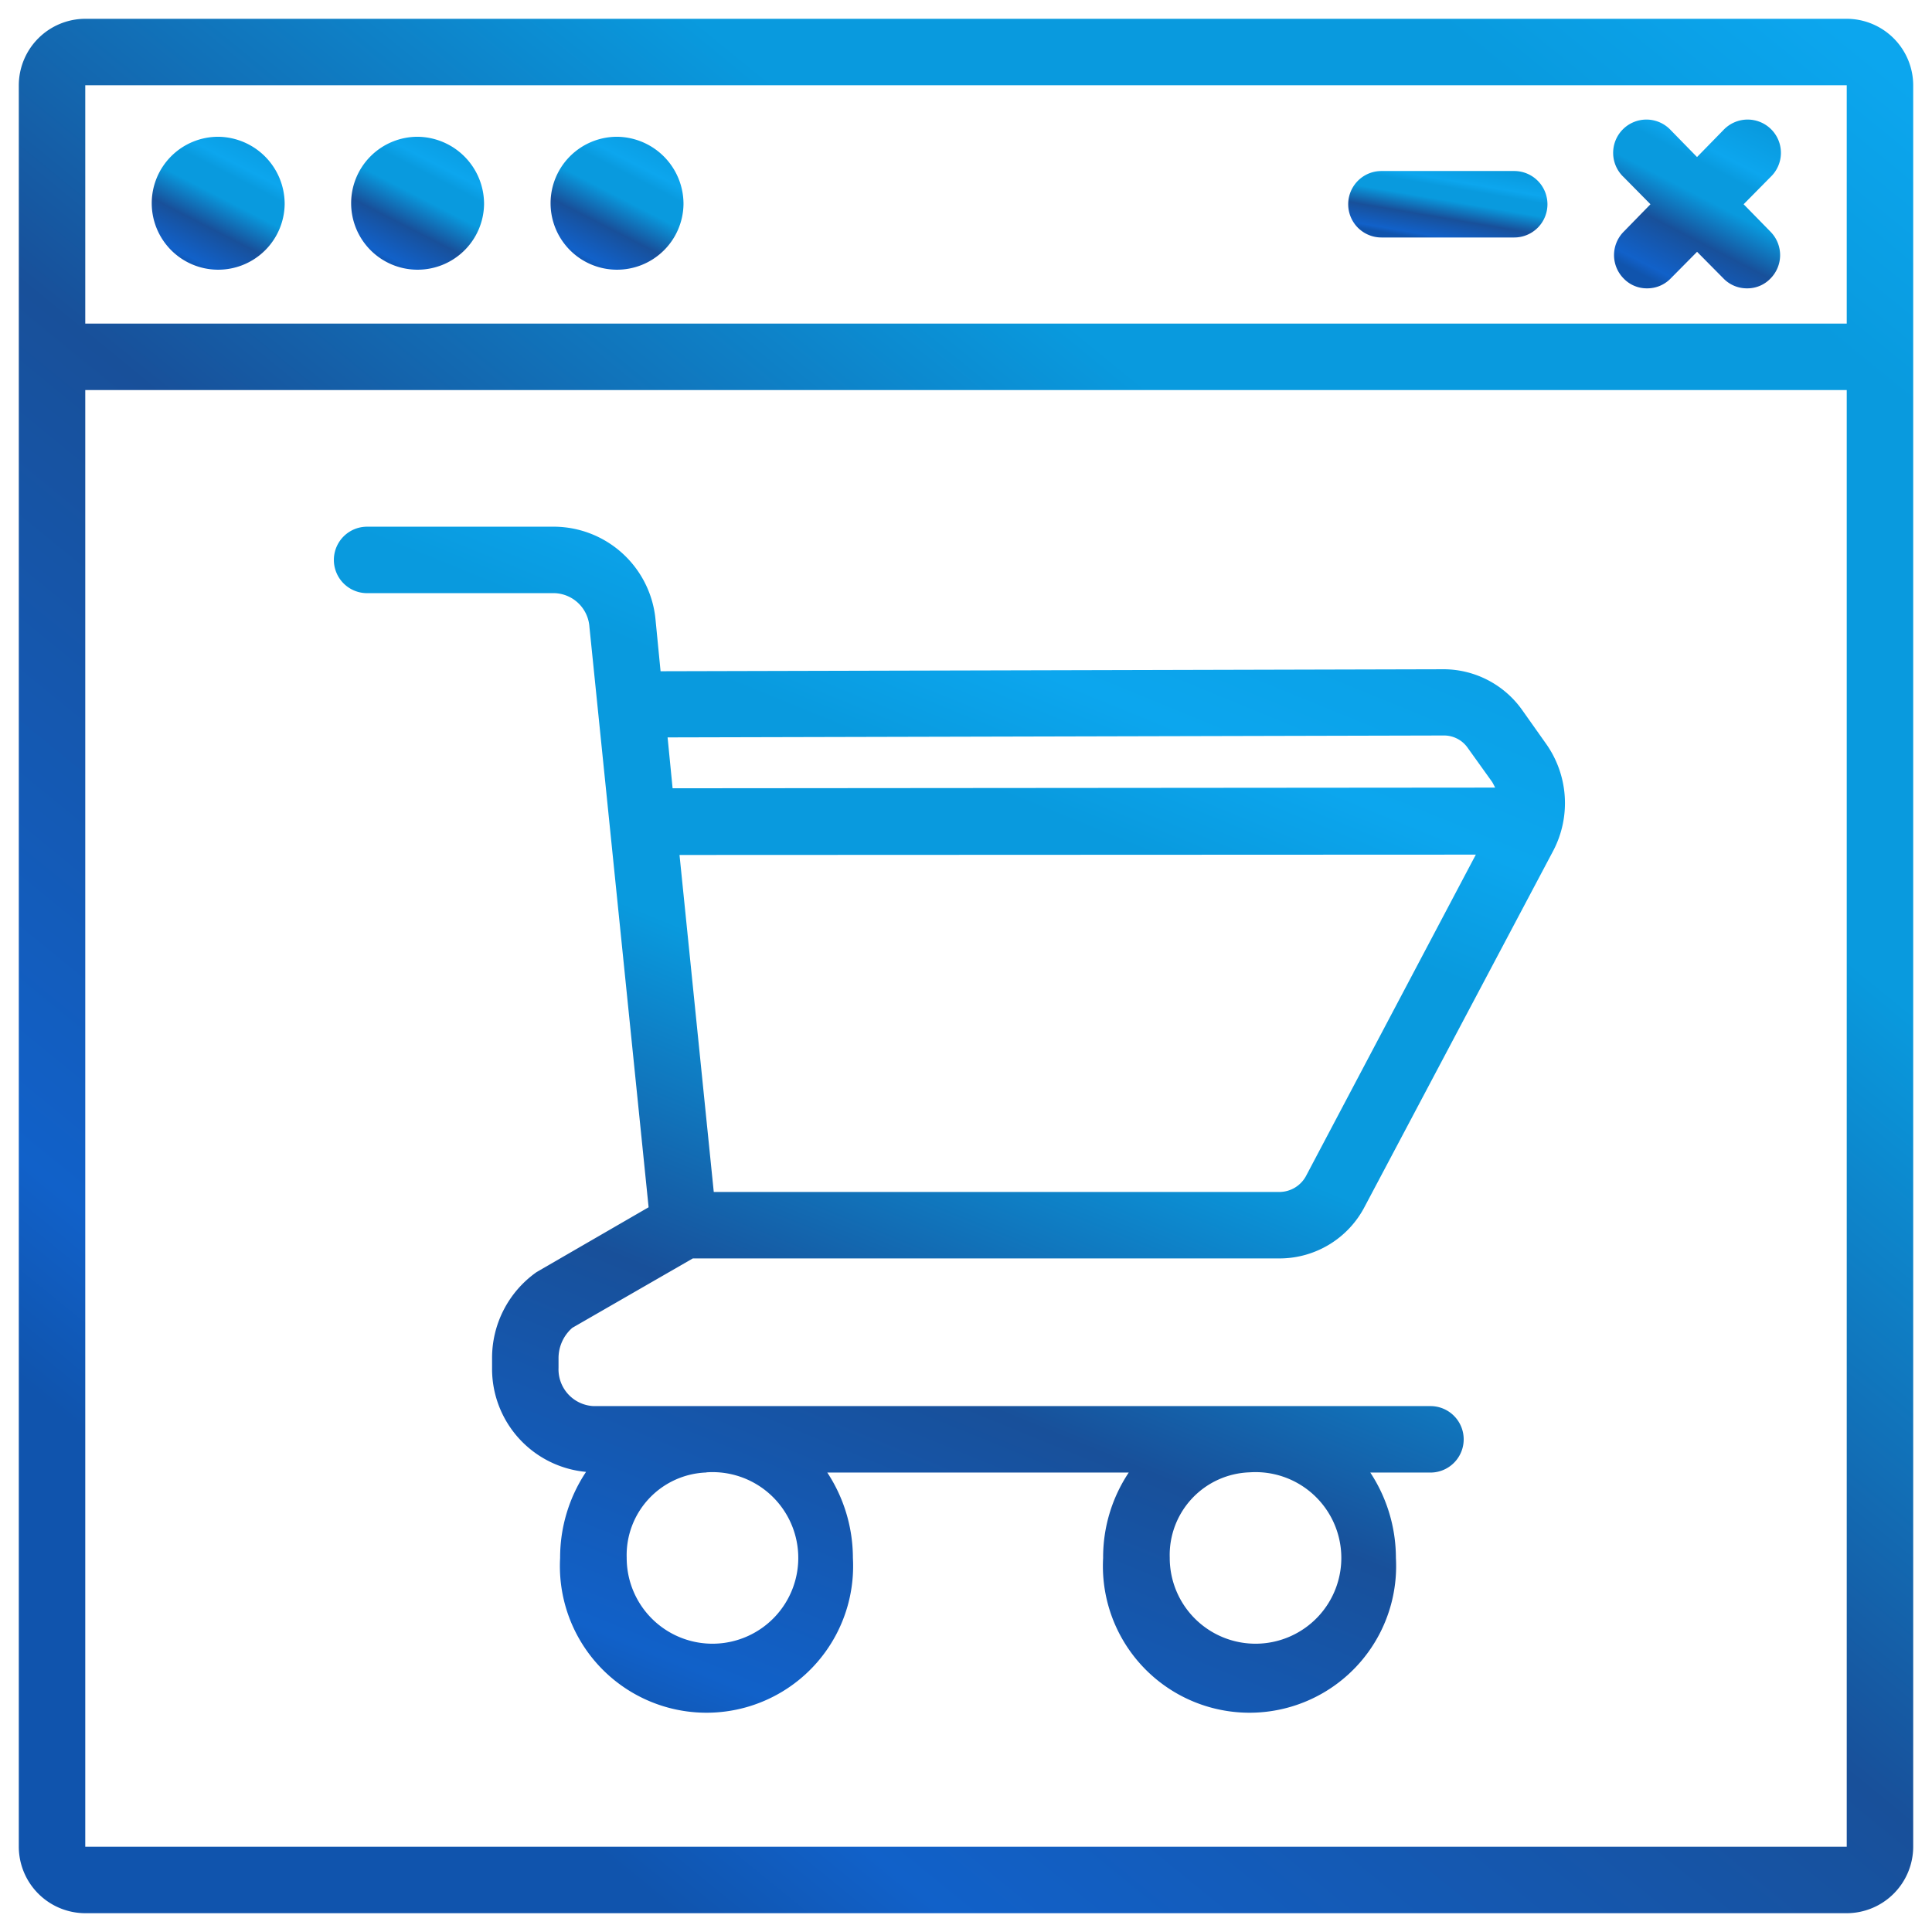
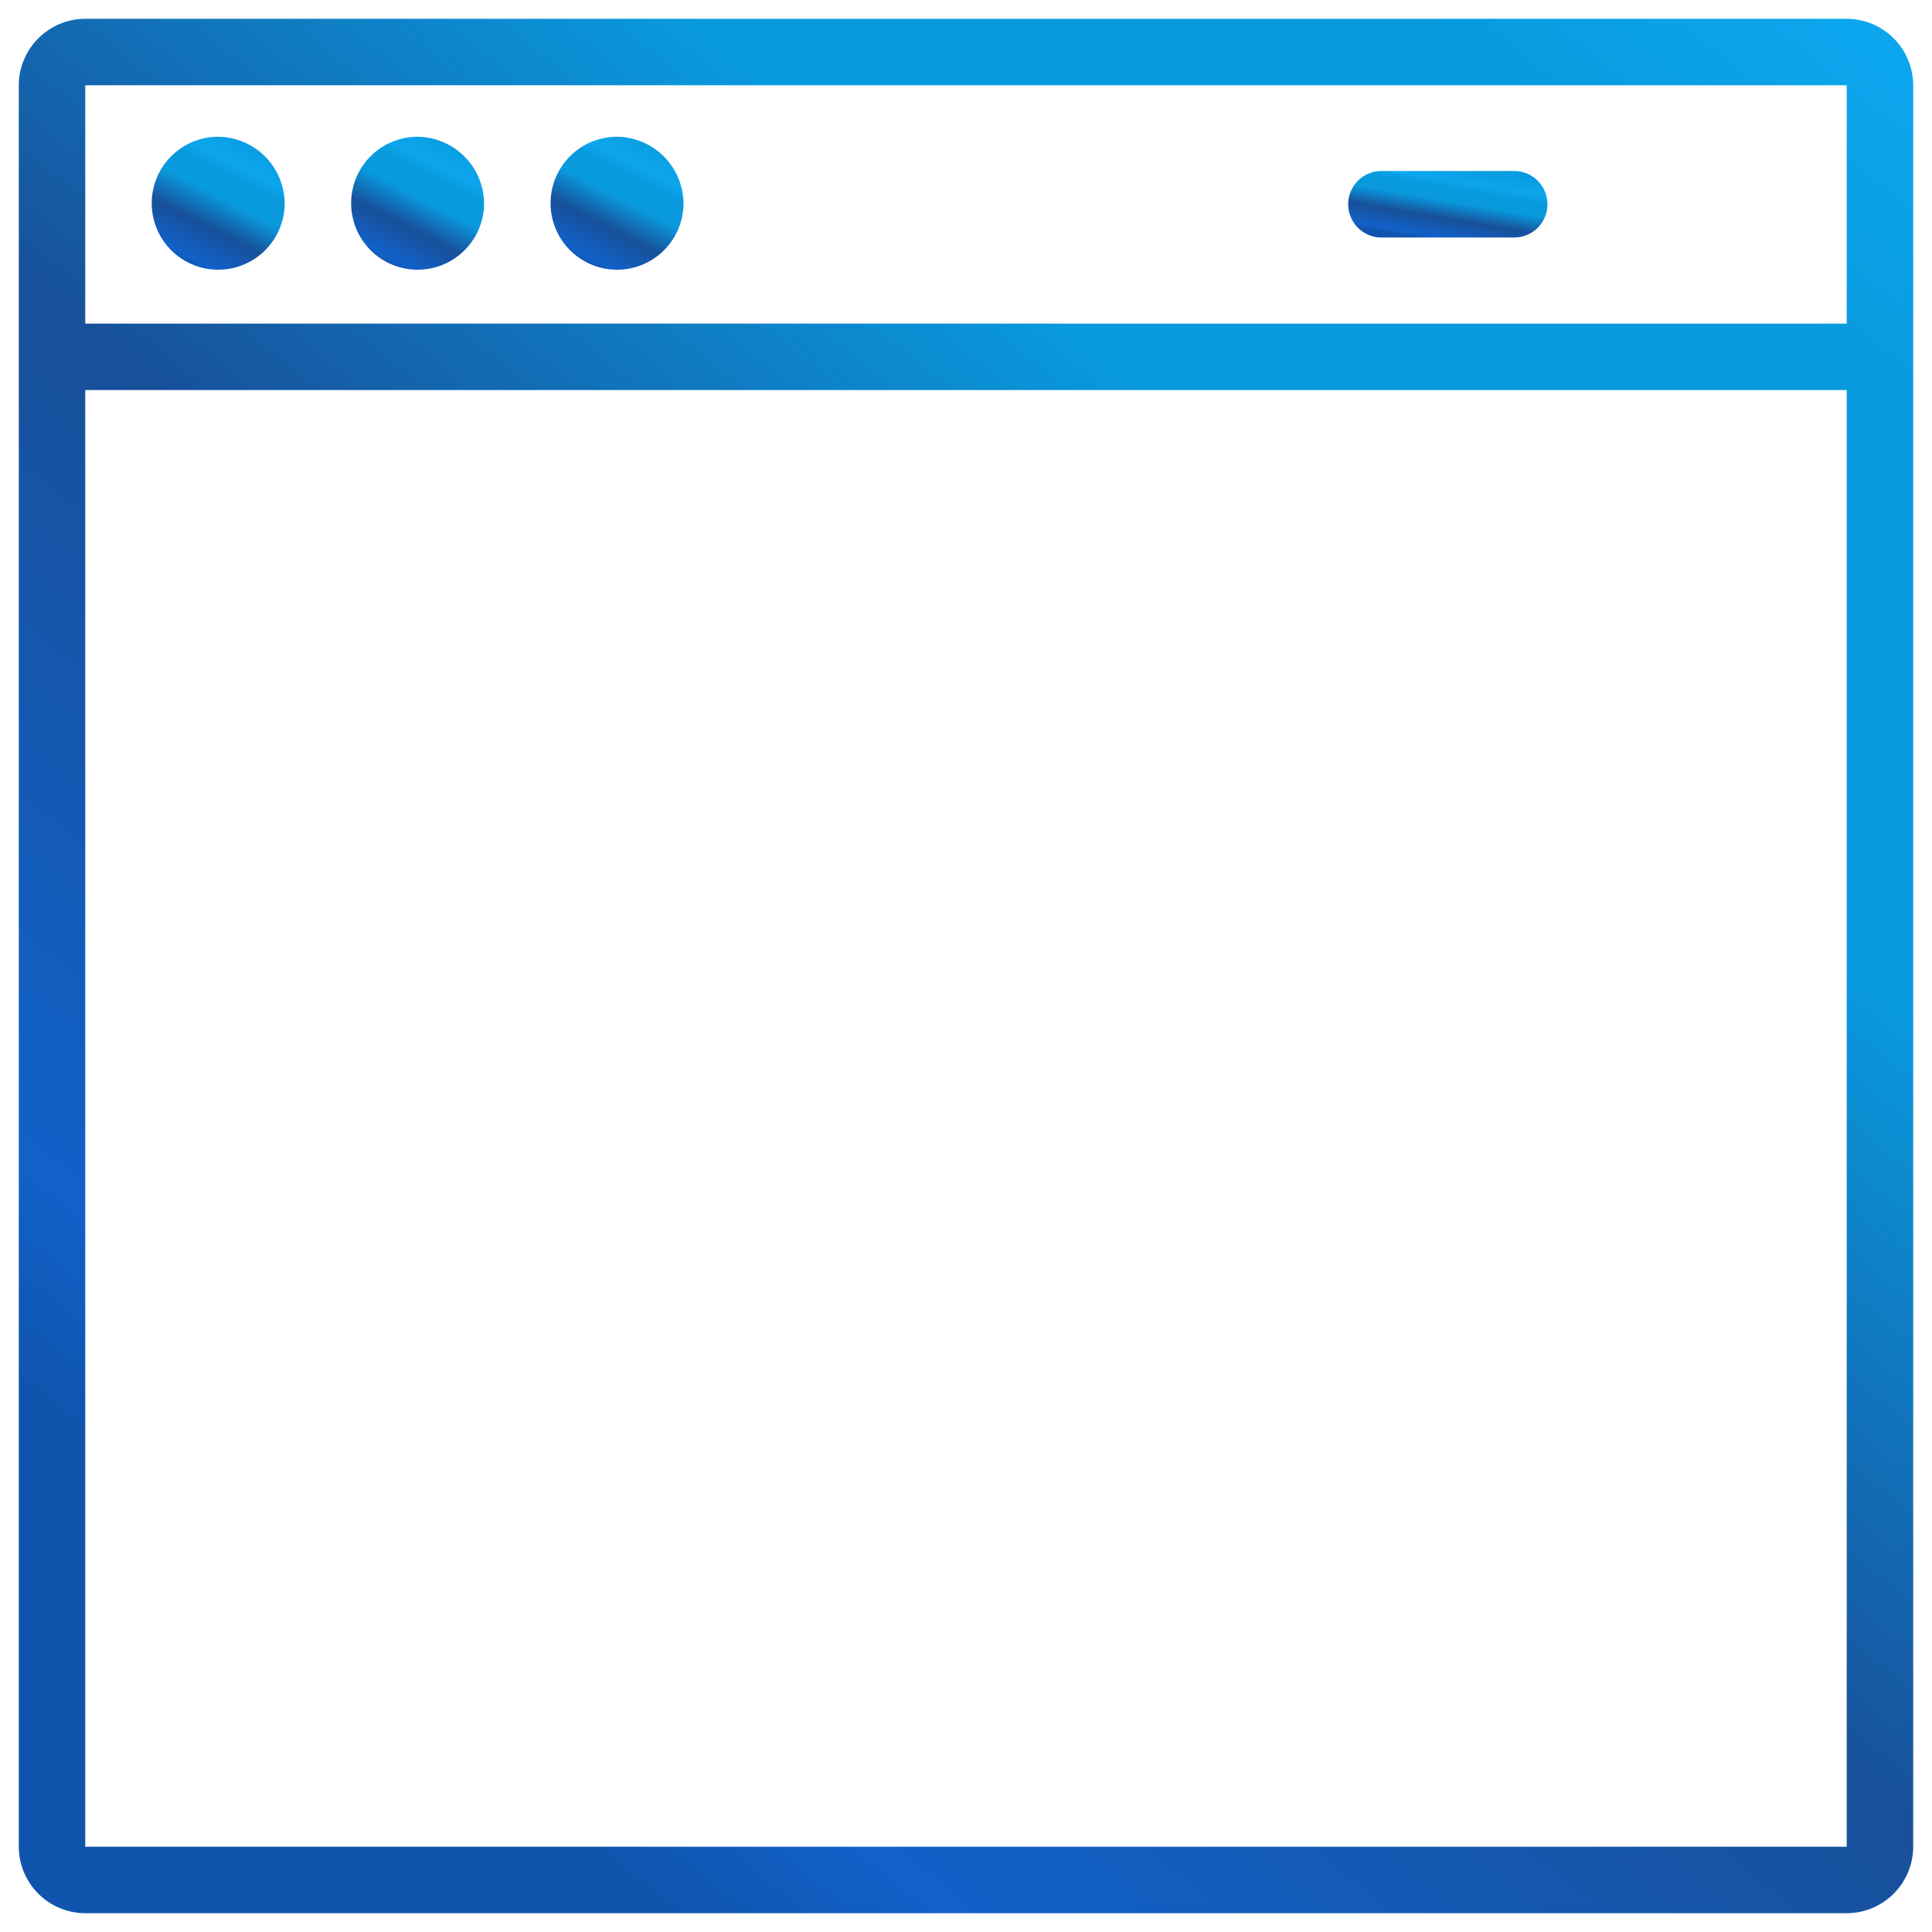
<svg xmlns="http://www.w3.org/2000/svg" width="51.391" height="51.391" viewBox="0 0 51.391 51.391">
  <defs>
    <linearGradient id="linear-gradient" x1="0.178" y1="0.922" x2="0.684" y2="-0.063" gradientUnits="objectBoundingBox">
      <stop offset="0" stop-color="#1054ad" />
      <stop offset="0.06" stop-color="#1161c9" />
      <stop offset="0.296" stop-color="#18509a" />
      <stop offset="0.516" stop-color="#099ade" />
      <stop offset="0.678" stop-color="#099ade" />
      <stop offset="0.765" stop-color="#0ca6ee" />
      <stop offset="1" stop-color="#099ade" />
    </linearGradient>
  </defs>
  <g id="Ecommerce_Website_Design" data-name="Ecommerce Website Design" transform="translate(-3 -3)">
    <path id="Path_12035" data-name="Path 12035" d="M17.036,8.845A1.768,1.768,0,1,1,15.268,7.05,1.787,1.787,0,0,1,17.036,8.845Z" transform="translate(-1.16 -0.412)" stroke="rgba(0,0,0,0)" stroke-width="1" fill="url(#linear-gradient)" />
    <path id="Path_12036" data-name="Path 12036" d="M11.036,8.845A1.768,1.768,0,1,1,9.268,7.05,1.787,1.787,0,0,1,11.036,8.845Z" transform="translate(-0.464 -0.412)" stroke="rgba(0,0,0,0)" stroke-width="1" fill="url(#linear-gradient)" />
    <path id="Path_12037" data-name="Path 12037" d="M23.036,8.845A1.768,1.768,0,1,1,21.268,7.05a1.787,1.787,0,0,1,1.768,1.795Z" transform="translate(-1.855 -0.412)" stroke="rgba(0,0,0,0)" stroke-width="1" fill="url(#linear-gradient)" />
    <path id="Path_12038" data-name="Path 12038" d="M52.123,3.5H5.268A1.773,1.773,0,0,0,3.5,5.268V52.123a1.773,1.773,0,0,0,1.768,1.768H52.123a1.773,1.773,0,0,0,1.768-1.768V5.268A1.773,1.773,0,0,0,52.123,3.5Zm0,48.623H5.268V13.375H52.123Zm0-40.516H5.268V5.268H52.123Z" stroke="rgba(0,0,0,0)" stroke-width="1" fill="url(#linear-gradient)" />
-     <path id="Path_12039" data-name="Path 12039" d="M55.664,9.521a.884.884,0,0,1-.009,1.247.849.849,0,0,1-.619.256.863.863,0,0,1-.628-.265l-.7-.707-.7.707a.863.863,0,0,1-.628.265.849.849,0,0,1-.619-.256.884.884,0,0,1-.009-1.247l.716-.734-.716-.725a.885.885,0,1,1,1.255-1.247l.7.716.7-.716a.885.885,0,1,1,1.255,1.247l-.716.725Z" transform="translate(-5.566 -0.354)" stroke="rgba(0,0,0,0)" stroke-width="1" fill="url(#linear-gradient)" />
    <path id="Path_12040" data-name="Path 12040" d="M48.8,8.964a.884.884,0,0,1-.884.884H44.384a.884.884,0,1,1,0-1.768H47.92A.884.884,0,0,1,48.8,8.964Z" transform="translate(-4.638 -0.531)" stroke="rgba(0,0,0,0)" stroke-width="1" fill="url(#linear-gradient)" />
-     <path id="Path_12041" data-name="Path 12041" d="M19.319,40.094l3.209-1.848H38.149A2.554,2.554,0,0,0,40.4,36.868L45.416,27.4a2.731,2.731,0,0,0-.194-2.847l-.637-.9a2.569,2.569,0,0,0-2.069-1.079h-.009l-20.837.053-.133-1.361a2.726,2.726,0,0,0-2.679-2.484H13.864a.884.884,0,0,0,0,1.768h4.995a.964.964,0,0,1,.919.9l1.574,15.435-2.979,1.724a2.792,2.792,0,0,0-1.185,2.3v.248a2.752,2.752,0,0,0,2.5,2.767,4.113,4.113,0,0,0-.69,2.29,3.9,3.9,0,1,0,7.788,0,4.141,4.141,0,0,0-.681-2.272h8.018a4.067,4.067,0,0,0-.681,2.272,3.9,3.9,0,1,0,7.788,0,4.141,4.141,0,0,0-.681-2.272h1.6a.884.884,0,0,0,0-1.768H19.884a.979.979,0,0,1-.928-1.017v-.248a1.071,1.071,0,0,1,.362-.813Zm19.529-4.058a.809.809,0,0,1-.7.442H23.085l-.911-8.964,21.182-.009Zm3.66-11.7h.009a.769.769,0,0,1,.628.336l.645.9c.027.044.053.1.08.15l-21.88.018-.133-1.353Zm-5.172,19.6a2.282,2.282,0,1,1-2.122,2.272,2.2,2.2,0,0,1,2.122-2.272Zm-14.445,0a2.282,2.282,0,1,1-2.122,2.272A2.2,2.2,0,0,1,22.89,43.94Z" transform="translate(-1.099 -1.772)" stroke="rgba(0,0,0,0)" stroke-width="1" fill="url(#linear-gradient)" />
  </g>
</svg>